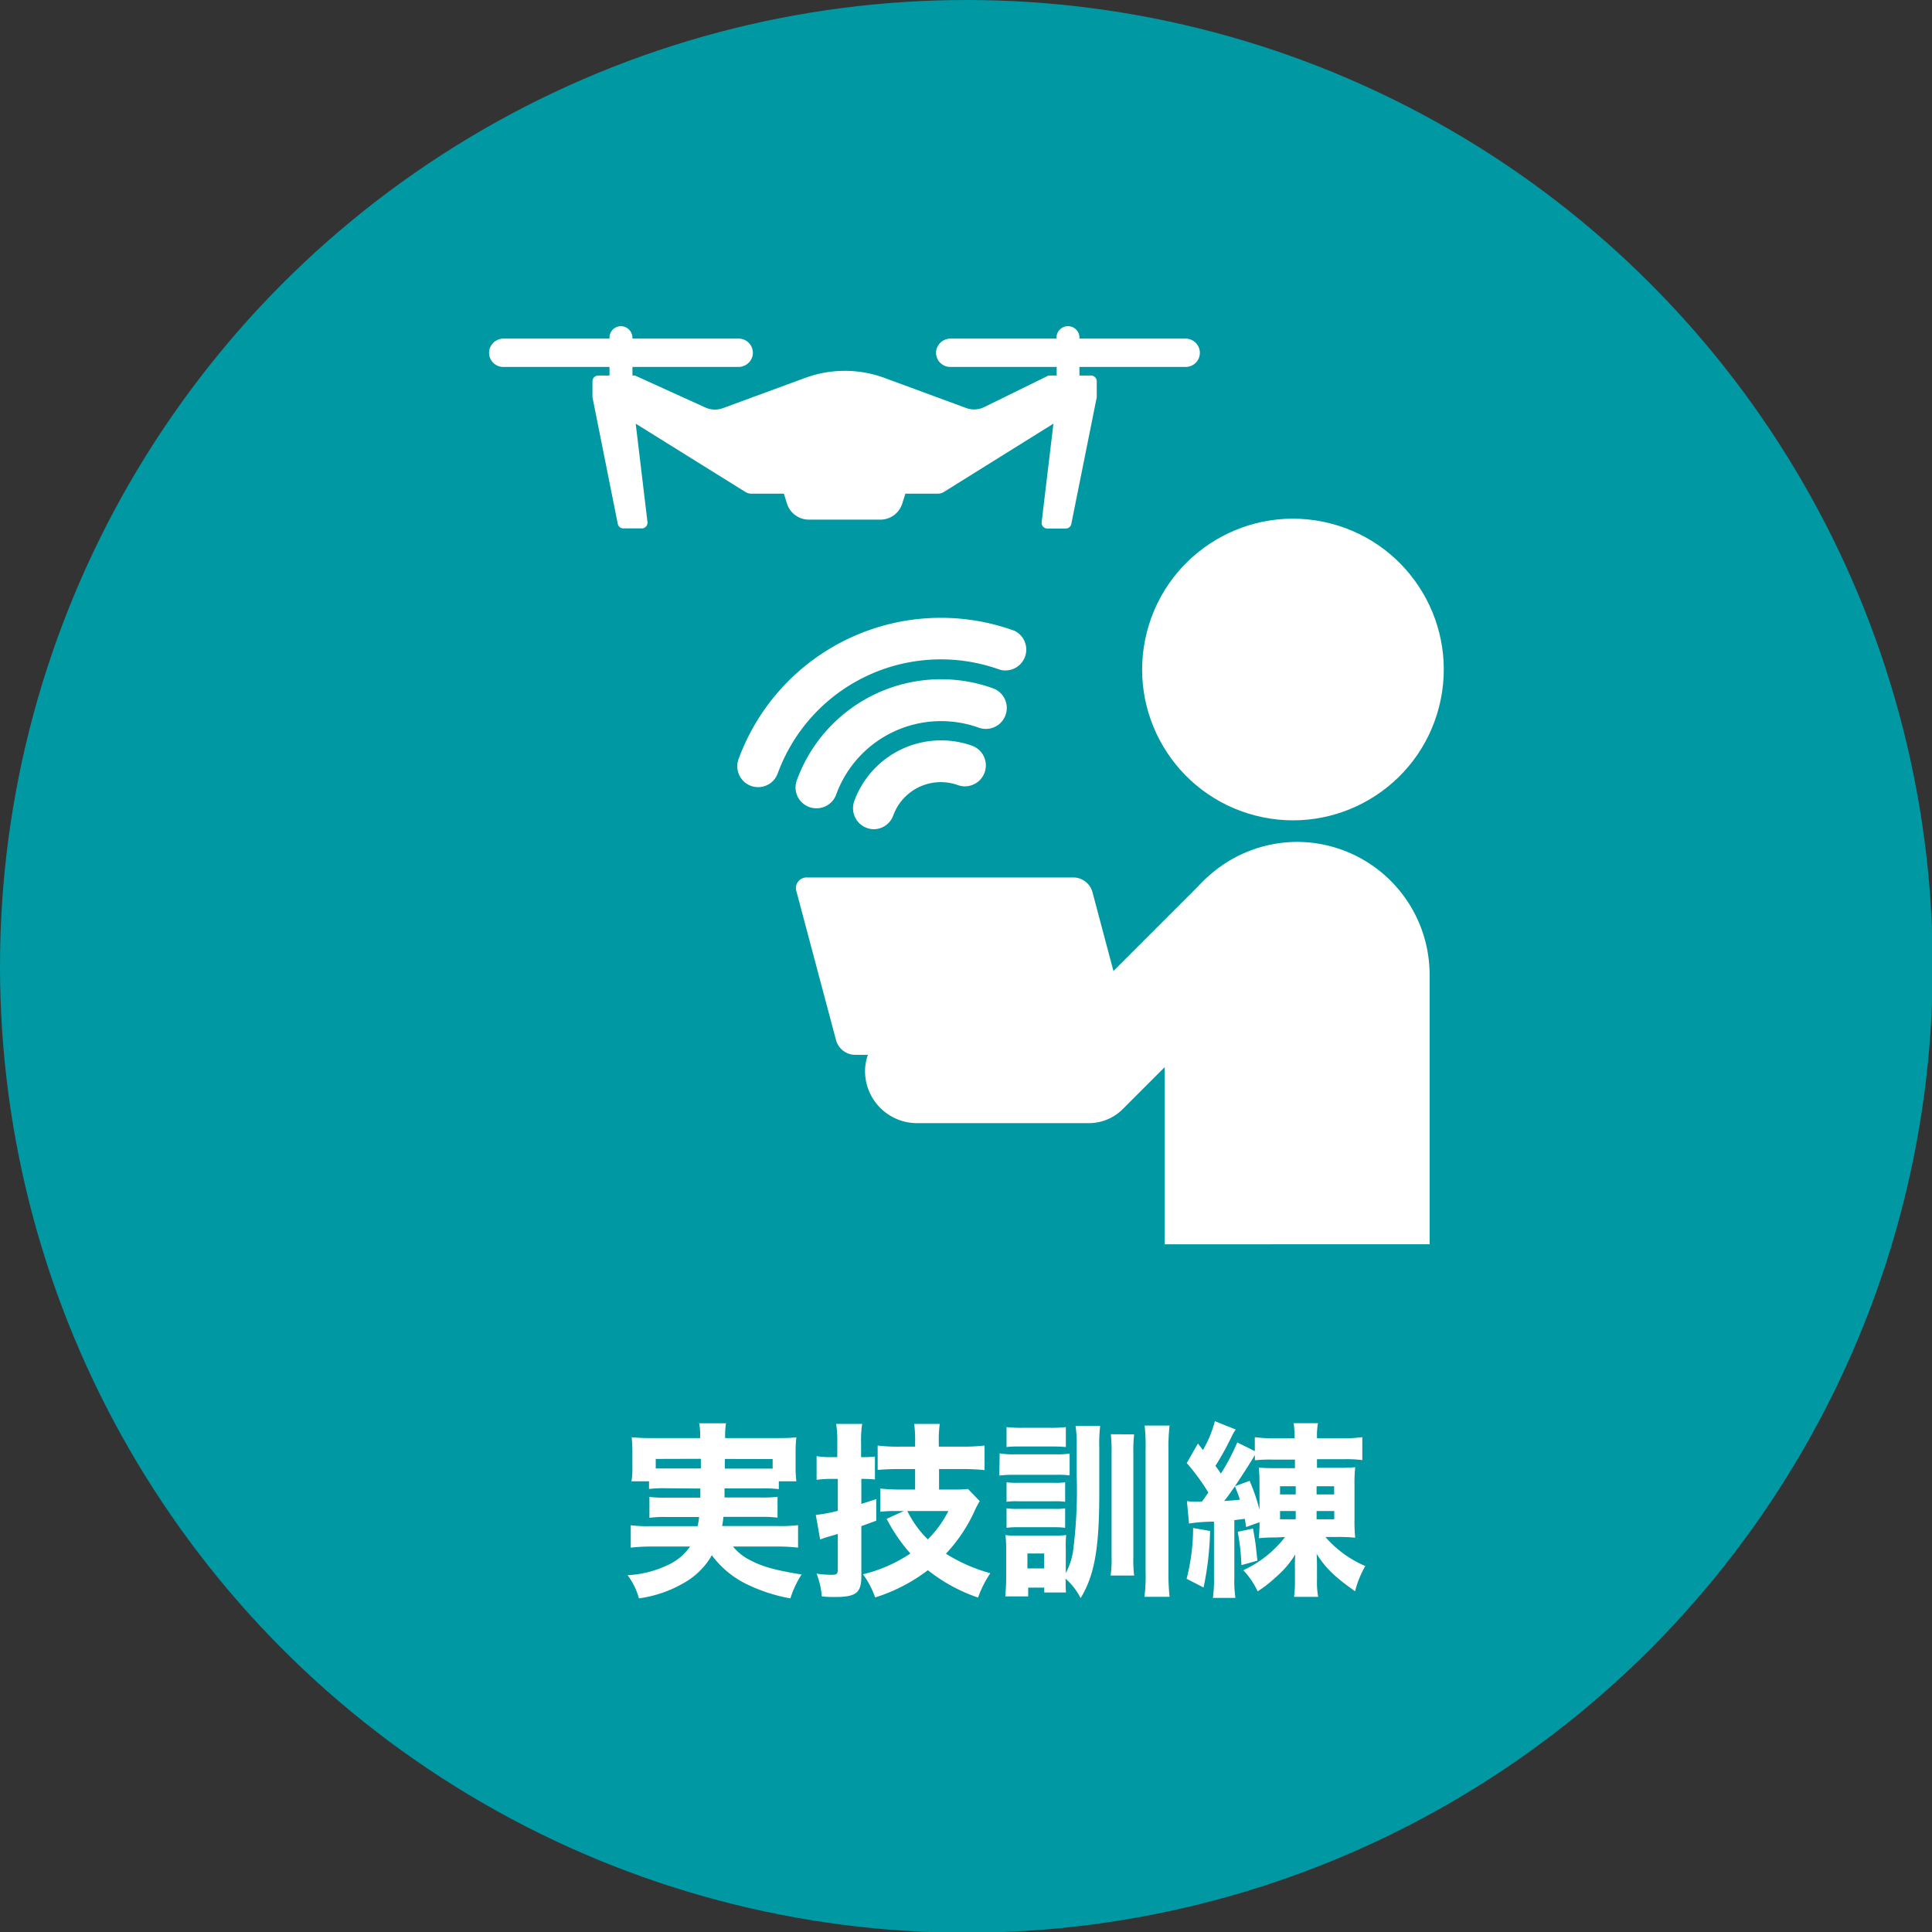
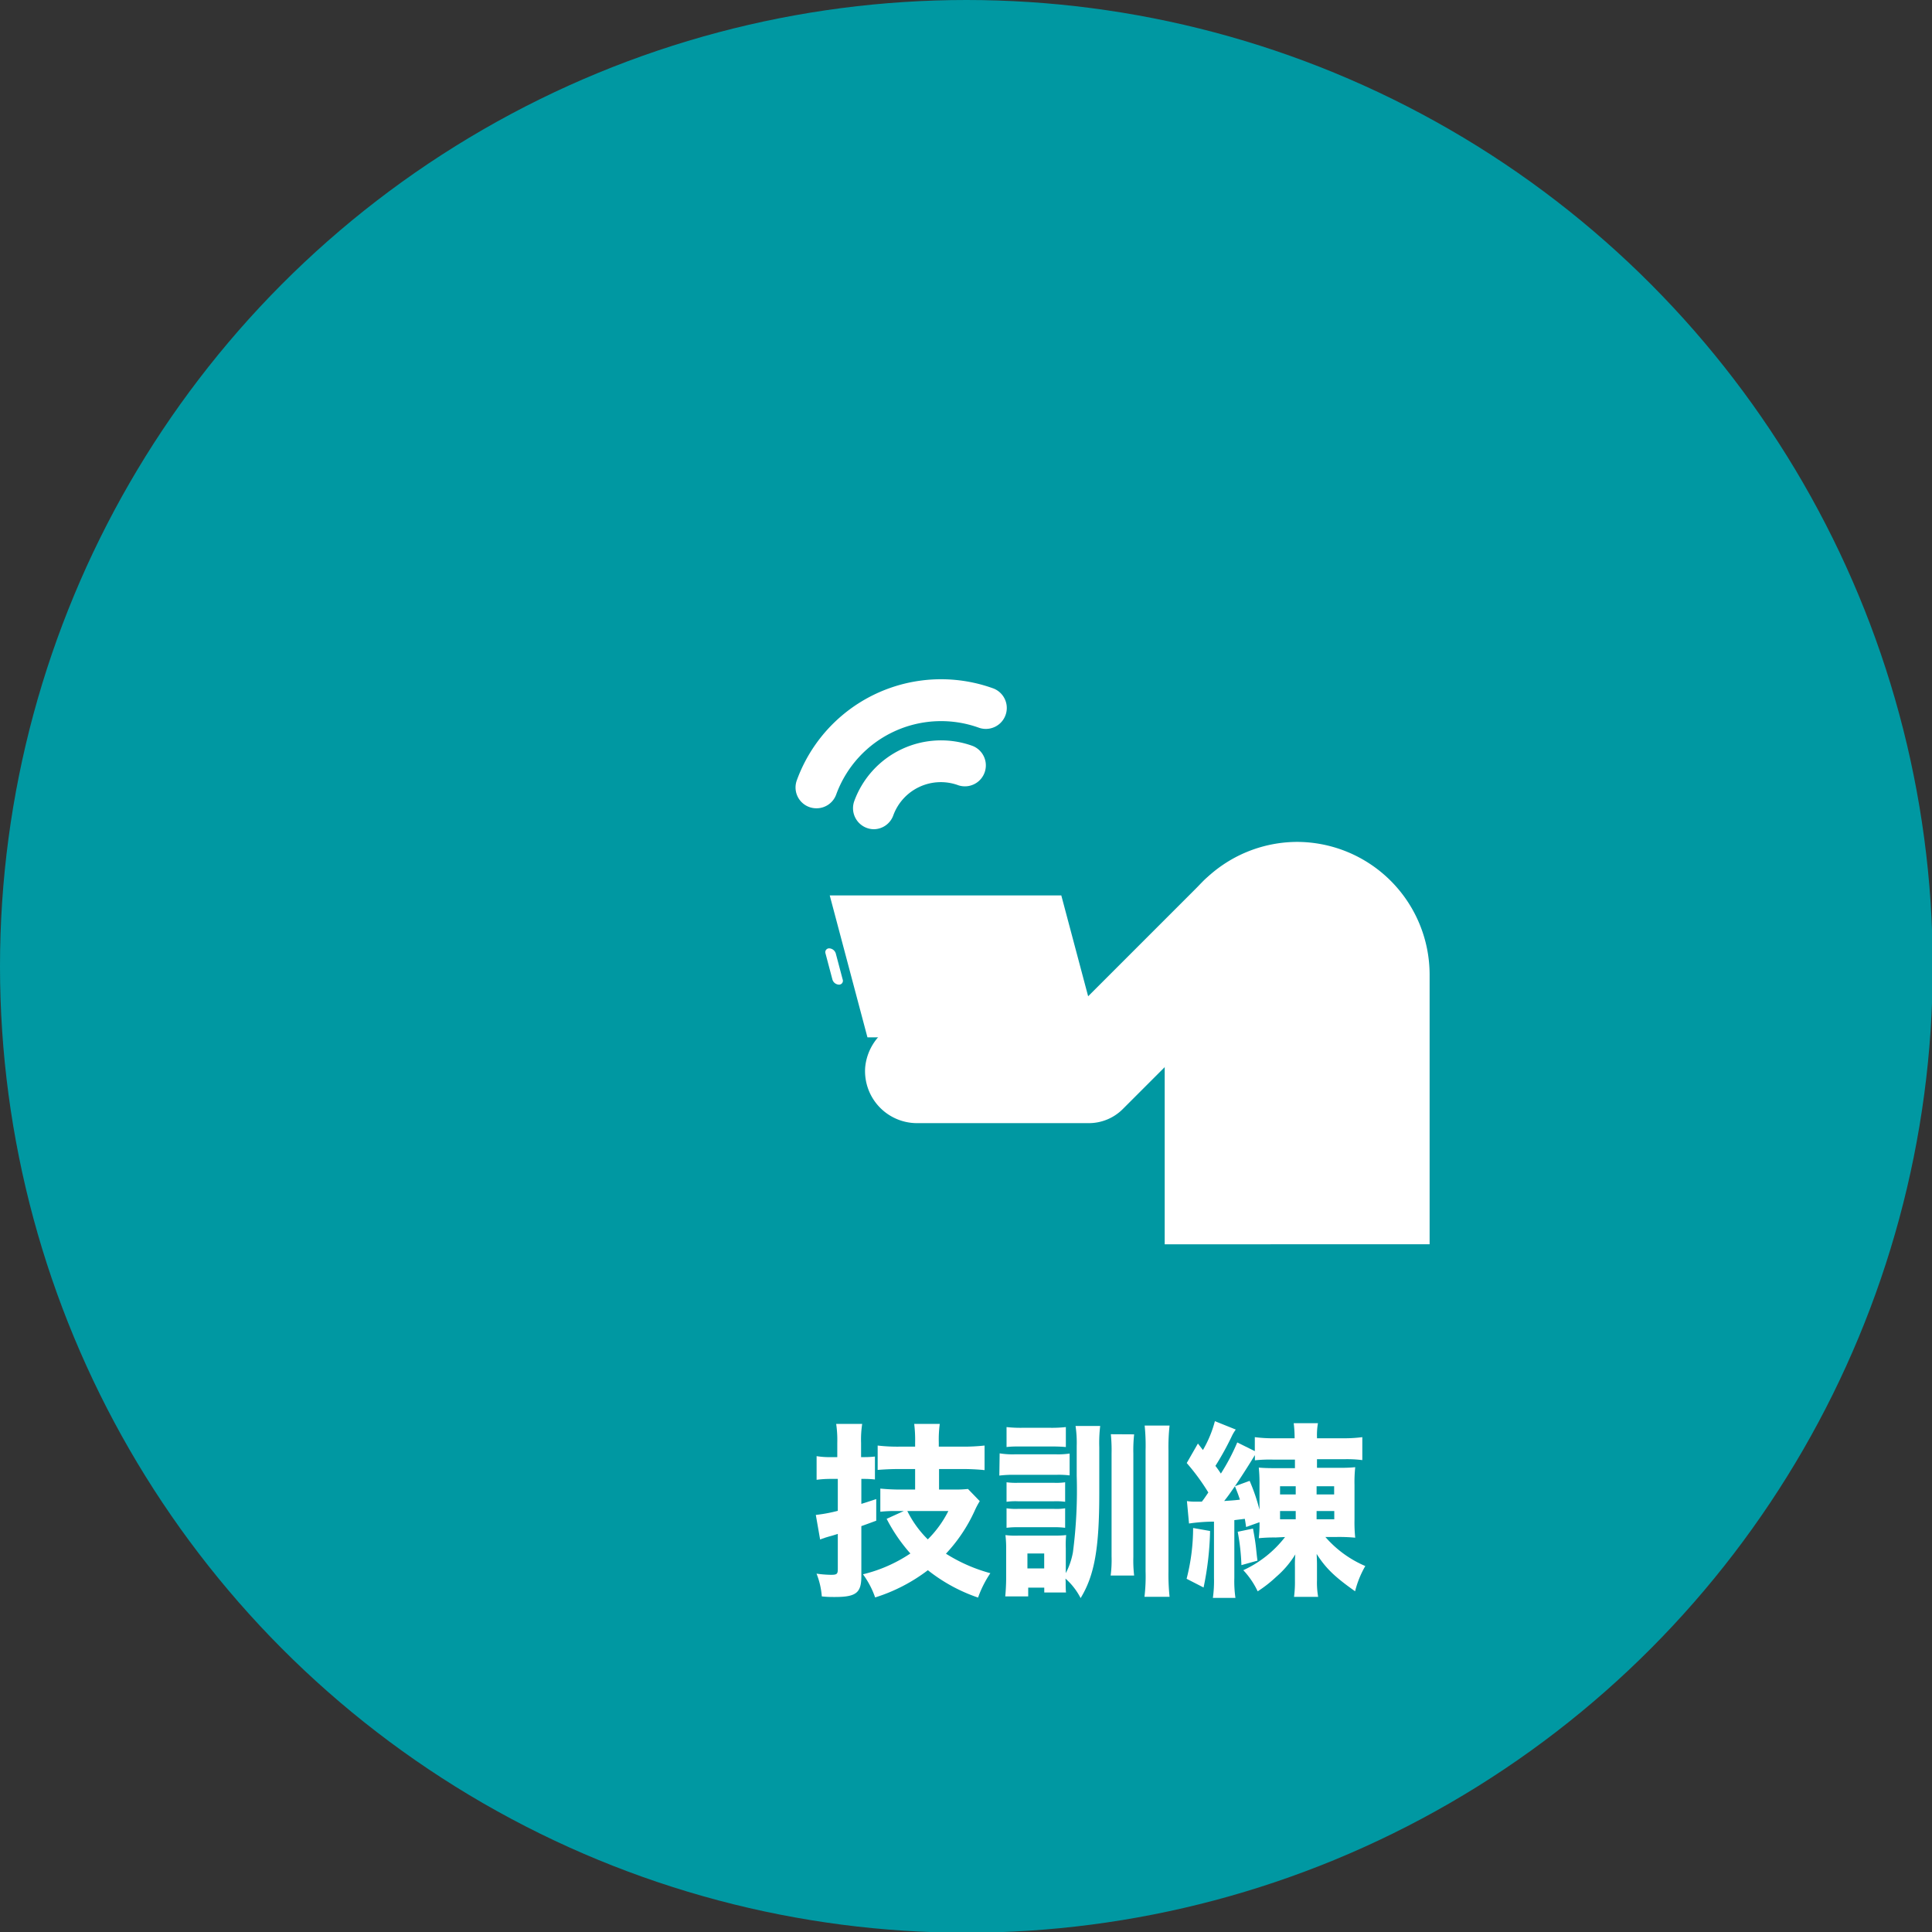
<svg xmlns="http://www.w3.org/2000/svg" id="svg49" width="298" height="298" version="1.1">
  <rect width="100%" height="100%" fill="#333333" stroke="none" />
  <defs id="defs4">
    <style id="style2">.cls-2{fill:#fff}</style>
  </defs>
  <g id="デザイン" transform="scale(1.003)">
    <circle id="circle8" cx="148.61" cy="148.61" r="148.61" style="fill:#0098a2" />
-     <path id="path10" d="M102.5 228.87a18.76 18.76 0 0 0-2.69.11v-1.18h-2.7a11.42 11.42 0 0 0 .14-2.18v-2.35a19.72 19.72 0 0 0-.11-2.24 32.58 32.58 0 0 0 3.3.12h7.23v-.43a8.67 8.67 0 0 0-.15-1.84h4.13a11.49 11.49 0 0 0-.14 1.81v.46h7.66c1.52 0 2.29 0 3.3-.12a17.86 17.86 0 0 0-.12 2.19v2.4a16.37 16.37 0 0 0 .12 2.18h-2.7v1.2a20.21 20.21 0 0 0-2.67-.11h-5.68v1.4h5.54a18.71 18.71 0 0 0 2.61-.11v3.21a17.84 17.84 0 0 0-2.61-.12h-5.71a14 14 0 0 1-.2 1.41h8.55a22.21 22.21 0 0 0 3.13-.14V238a28.65 28.65 0 0 0-3.3-.17h-6.71a8 8 0 0 0 2.63 2.09c1.84 1 4 1.58 7.92 2.21a14.87 14.87 0 0 0-1.72 3.67 25.27 25.27 0 0 1-7-2.32 14.54 14.54 0 0 1-5.08-4.31 11.29 11.29 0 0 1-4.13 4.16 18.77 18.77 0 0 1-7.08 2.47 10.45 10.45 0 0 0-1.75-3.56 16.29 16.29 0 0 0 6.2-1.57 8.34 8.34 0 0 0 3.41-2.84h-5.85A28.72 28.72 0 0 0 97 238v-3.44a21 21 0 0 0 3 .14h7.28a9.87 9.87 0 0 0 .23-1.41h-5a17.79 17.79 0 0 0-2.64.12v-3.21a19.23 19.23 0 0 0 2.64.11h5.19v-1.4zm-1.66-4.51v1.47h6.94v-1.49zm10.64 0a14.35 14.35 0 0 0 0 1.49h7.34v-1.47z" class="cls-2" />
    <path id="path12" d="M127.73 227.43a15.93 15.93 0 0 0-2.15.14v-3.64a11.9 11.9 0 0 0 2.18.15h1v-2.18a17.27 17.27 0 0 0-.17-2.93h4a15.91 15.91 0 0 0-.17 2.93v2.18h.58a13.43 13.43 0 0 0 1.55-.09v3.53a14.63 14.63 0 0 0-1.58-.09h-.51v3.84c.66-.2 1-.31 2.29-.74v3.33c-.49.17-1.23.46-2.29.83v7.71c0 2.56-.81 3.19-4.08 3.19-.66 0-1.12 0-2-.09a11.92 11.92 0 0 0-.81-3.5 17.31 17.31 0 0 0 2.21.18c.92 0 1.06-.12 1.06-.89v-5.4c-.83.26-.83.26-1.35.4l-.6.18a2.62 2.62 0 0 1-.4.14l-.37.14-.66-3.78a23.4 23.4 0 0 0 3.38-.63v-4.91zm13-1.52h-2.35c-1.29 0-2.47.06-3.41.14v-3.75a26.16 26.16 0 0 0 3.38.17h2.38v-.6a20.31 20.31 0 0 0-.14-2.9h3.93a18.19 18.19 0 0 0-.15 2.87v.63H148a29.62 29.62 0 0 0 3.41-.17v3.78c-1-.11-2.32-.17-3.41-.17h-3.59v3.16h2.36a18.66 18.66 0 0 0 2.09-.09l1.81 1.87a12.38 12.38 0 0 0-.81 1.54 24.34 24.34 0 0 1-4.39 6.54 24.9 24.9 0 0 0 6.83 3 16.48 16.48 0 0 0-1.89 3.75 25.78 25.78 0 0 1-7.72-4.21 26.34 26.34 0 0 1-8.11 4.19 13.24 13.24 0 0 0-1.87-3.56 22.55 22.55 0 0 0 7.29-3.2 25.72 25.72 0 0 1-3.65-5.33l2.64-1.2h-1.12a20.92 20.92 0 0 0-2.49.11v-3.56c.92.09 2 .15 3 .15h2.35zm-1.2 6.46a16.24 16.24 0 0 0 3.15 4.36 16.71 16.71 0 0 0 3.16-4.36z" class="cls-2" />
    <path id="path14" d="M153.73 223.5a12.21 12.21 0 0 0 2.32.15h6.37a12.07 12.07 0 0 0 2.07-.12v3.36a14.05 14.05 0 0 0-2-.09H156a17.12 17.12 0 0 0-2.32.12zm10.15 19.71c0 .43 0 1.4.06 1.69h-3.35v-.75h-2.47v1.35h-3.53c.09-.92.14-2 .14-2.81v-4.44a17 17 0 0 0-.11-2.18 11.75 11.75 0 0 0 2 .08h5.65a14.76 14.76 0 0 0 1.69-.08 14.48 14.48 0 0 0-.06 2v3.85a11.09 11.09 0 0 0 1.1-3.22 73.9 73.9 0 0 0 .58-11.76v-4.59a17.34 17.34 0 0 0-.18-3.06h3.79a21.87 21.87 0 0 0-.14 3.27v7.11c0 8.49-.75 12.62-2.87 16.09a10.09 10.09 0 0 0-2.33-3zm-9.09-23.75a19.71 19.71 0 0 0 2.44.11h4.24a19.6 19.6 0 0 0 2.44-.11v3.07c-.63-.06-1.37-.09-2.44-.09h-4.24c-1.06 0-1.69 0-2.44.09zm0 8.49a11 11 0 0 0 1.75.08h5.56a9.68 9.68 0 0 0 1.7-.08v3a10.49 10.49 0 0 0-1.7-.08h-5.56a10.14 10.14 0 0 0-1.75.08zm0 4a9.47 9.47 0 0 0 1.75.09h5.56a8.46 8.46 0 0 0 1.7-.09v3a12.37 12.37 0 0 0-1.75-.09h-5.54a12.77 12.77 0 0 0-1.72.09zm3.21 9.25h2.58v-2.3H158Zm16.41-20.62a22.39 22.39 0 0 0-.12 2.95v15.89a20 20 0 0 0 .12 2.87h-3.61a18.42 18.42 0 0 0 .14-2.95v-15.78a25.34 25.34 0 0 0-.11-3zm5.45-1.35a30.45 30.45 0 0 0-.17 3.84v18.56a33.45 33.45 0 0 0 .17 3.93H176a26.06 26.06 0 0 0 .17-3.9v-18.59a30.32 30.32 0 0 0-.14-3.84z" class="cls-2" />
    <path id="path16" d="M196.16 236.44a23.22 23.22 0 0 0-2.58.11 19.23 19.23 0 0 0 .11-2.46l-2.06.74c-.09-.63-.12-.83-.2-1.26l-1.61.2v8.86a17.85 17.85 0 0 0 .17 3.1h-3.47a18.84 18.84 0 0 0 .17-3.1V234a26.89 26.89 0 0 0-3.84.29l-.32-3.45a7.8 7.8 0 0 0 1.29.09h1c.32-.4.43-.57 1-1.41a33.35 33.35 0 0 0-3.32-4.53l1.72-3 .77 1a17.64 17.64 0 0 0 1.84-4.44l3.21 1.29a6.4 6.4 0 0 0-.6 1 44.15 44.15 0 0 1-2.53 4.59c.38.49.49.66.84 1.18a31.66 31.66 0 0 0 2.52-4.79l2.7 1.34v-2.15a21.21 21.21 0 0 0 3.12.17h3v-.2a18.56 18.56 0 0 0-.14-2.12h3.73a10.25 10.25 0 0 0-.15 2.12v.2h3.88a21.3 21.3 0 0 0 3.09-.17v3.53a18.51 18.51 0 0 0-2.72-.14h-4.25v1.32h3.48a21.39 21.39 0 0 0 2.4-.09 21.83 21.83 0 0 0-.11 2.75v5.31a22.61 22.61 0 0 0 .11 2.78 26.53 26.53 0 0 0-2.78-.11h-1.81a16.9 16.9 0 0 0 6.14 4.47 15 15 0 0 0-1.57 3.88c-3.1-2.19-4.51-3.53-5.91-5.74.05 1.29.05 1.29.05 1.95v2.09a12.51 12.51 0 0 0 .18 2.56H199a17.67 17.67 0 0 0 .14-2.53v-2a18.41 18.41 0 0 1 .06-2 14.63 14.63 0 0 1-2.93 3.44 19.81 19.81 0 0 1-2.86 2.24 12.62 12.62 0 0 0-2.21-3.25 17.13 17.13 0 0 0 6.42-5.1zm-10.07-1a46.87 46.87 0 0 1-1 8.69l-2.61-1.34a31.49 31.49 0 0 0 1-7.81zm2.15-4.61c1.29-.09 1.75-.12 2.44-.21-.29-.86-.34-1-.77-2.06-.69.97-.91 1.34-1.67 2.29zm10.9-6.37h-3.44a21.8 21.8 0 0 0-2.72.11v-.8c-1.35 2.21-2.39 3.78-3.07 4.79l2.26-.83a29 29 0 0 1 1.52 4.44v-3.81a24.05 24.05 0 0 0-.11-2.67c.66.06 1.35.09 2.64.09h2.92zm-6.45 10.61c.26 1.41.37 2.12.46 2.93.14 1.34.14 1.34.23 2l-2.47.69a33.62 33.62 0 0 0-.57-5.13zm4.16-6.51v1.26h2.41v-1.26zm0 3.81v1.27h2.41v-1.27zm5.62-2.55h2.7v-1.26h-2.7zm0 3.82h2.72v-1.27h-2.72z" class="cls-2" />
-     <path id="path18" d="m168 137.19 6.07 22.81a1.64 1.64 0 0 1-1.62 2.21h-41.08a3.07 3.07 0 0 1-2.79-2.21l-6.08-22.85a1.64 1.64 0 0 1 1.62-2.21h41.08a3.07 3.07 0 0 1 2.8 2.25z" class="cls-2" />
    <path id="polygon20" d="m163.21 137.7 5.81 21.83H133.4l-5.8-21.83z" class="cls-2" />
    <path id="path22" d="m128.53 146.63 1.06 4a.59.59 0 0 1-.58.79 1.09 1.09 0 0 1-1-.79l-1.06-4a.59.59 0 0 1 .58-.79 1.11 1.11 0 0 1 1 .79z" class="cls-2" />
    <path id="path24" d="M142 149h-2.37l-.63-2.37a.86.86 0 0 0-.78-.62h-1.49a.46.46 0 0 0-.46.62l.63 2.37h-2.37a.46.46 0 0 0-.45.62l.39 1.49a.88.88 0 0 0 .79.62h2.37l.63 2.37a.87.87 0 0 0 .79.62h1.48a.46.46 0 0 0 .46-.62l-.63-2.37h2.37a.46.46 0 0 0 .45-.62l-.39-1.49a.88.88 0 0 0-.79-.62Z" class="cls-2" />
    <path id="path26" d="M159.67 147.53a1.11 1.11 0 0 1-1.09 1.49 2.08 2.08 0 0 1-1.89-1.49 1.11 1.11 0 0 1 1.09-1.49 2.08 2.08 0 0 1 1.89 1.49z" class="cls-2" />
    <path id="path28" d="M161.19 153.26a1.11 1.11 0 0 1-1.09 1.49 2.09 2.09 0 0 1-1.89-1.49 1.11 1.11 0 0 1 1.1-1.49 2.07 2.07 0 0 1 1.88 1.49z" class="cls-2" />
    <path id="path30" d="M162.2 151.89a2.08 2.08 0 0 1-1.88-1.5 1.11 1.11 0 0 1 1.09-1.49 2.09 2.09 0 0 1 1.89 1.49 1.11 1.11 0 0 1-1.1 1.5z" class="cls-2" />
    <path id="path32" d="M156.47 151.89a2.08 2.08 0 0 1-1.88-1.5 1.11 1.11 0 0 1 1.09-1.49 2.09 2.09 0 0 1 1.89 1.49 1.11 1.11 0 0 1-1.1 1.5z" class="cls-2" />
    <path id="path34" d="M179.11 191.35v-41.51a20.43 20.43 0 0 1 20.37-20.37 20.43 20.43 0 0 1 20.37 20.37v41.51z" class="cls-2" />
    <path id="path36" d="M195.52 134.56a8.17 8.17 0 0 0-10.53 1l-21.14 21.14h-22.52a8.21 8.21 0 0 0-8.28 7.44 8 8 0 0 0 8 8.58h26.4a7.38 7.38 0 0 0 5.21-2.16l23.85-23.85a8 8 0 0 0-.99-12.15z" class="cls-2" />
-     <circle id="circle38" cx="198.82" cy="102.95" r="23.19" class="cls-2" transform="rotate(-75.65 198.833 102.945)" />
-     <path id="path40" d="M182.3 52.07H166v-.15a1.76 1.76 0 0 0-1.76-1.76 1.77 1.77 0 0 0-1.77 1.76v.15h-16.23a2.24 2.24 0 0 0-2.24 1.72 2.18 2.18 0 0 0 2.13 2.64h16.37v1.32h-1.26l-9.88 4.85a3.52 3.52 0 0 1-2.77.15L136 58.11a17.65 17.65 0 0 0-12.16 0l-12.68 4.66a3.55 3.55 0 0 1-2.68-.1l-10.83-4.92h-.39v-1.32h16.27a2.23 2.23 0 0 0 2.2-1.71 2.19 2.19 0 0 0-2.13-2.65H97.26V52a1.81 1.81 0 0 0-1.41-1.8 1.76 1.76 0 0 0-2.12 1.72v.15H77.47a2.24 2.24 0 0 0-2.21 1.72 2.18 2.18 0 0 0 2.13 2.64h16.34v1.32H92a.89.89 0 0 0-.89.88v2.28a.88.88 0 0 0 0 .17L95 80.55a.87.87 0 0 0 .86.71h2.84a.88.88 0 0 0 .87-1l-1.81-15.11 16.86 10.5a1.8 1.8 0 0 0 .93.27h5l.47 1.52a3.54 3.54 0 0 0 3.37 2.47h11a3.52 3.52 0 0 0 3.36-2.47l.48-1.52h5a1.8 1.8 0 0 0 .93-.27L162 65.15l-1.81 15.13a.88.88 0 0 0 .88 1h2.82a.87.87 0 0 0 .86-.71l3.91-19.47a.88.88 0 0 0 0-.17v-2.3a.88.88 0 0 0-.88-.88H166v-1.32h16.34a2.18 2.18 0 0 0 2.13-2.64 2.22 2.22 0 0 0-2.17-1.72z" class="cls-2" />
    <path id="path42" d="M125.54 124.3a3.2 3.2 0 0 1-3-4.31 23.6 23.6 0 0 1 30.25-14.11 3.22 3.22 0 0 1-2.2 6.05 17.17 17.17 0 0 0-22 10.26 3.21 3.21 0 0 1-3.05 2.11z" class="cls-2" />
    <path id="path44" d="M134.37 127.52a3.23 3.23 0 0 1-3-4.32 14.21 14.21 0 0 1 18.2-8.49 3.22 3.22 0 0 1-2.2 6.05 7.78 7.78 0 0 0-10 4.64 3.21 3.21 0 0 1-3 2.12z" class="cls-2" />
-     <path id="path46" d="M116.6 121.05a3.31 3.31 0 0 1-1.1-.19 3.22 3.22 0 0 1-1.92-4.13A33.14 33.14 0 0 1 156 97a3.21 3.21 0 0 1-2.2 6 26.72 26.72 0 0 0-34.2 15.94 3.2 3.2 0 0 1-3 2.11z" class="cls-2" />
  </g>
</svg>